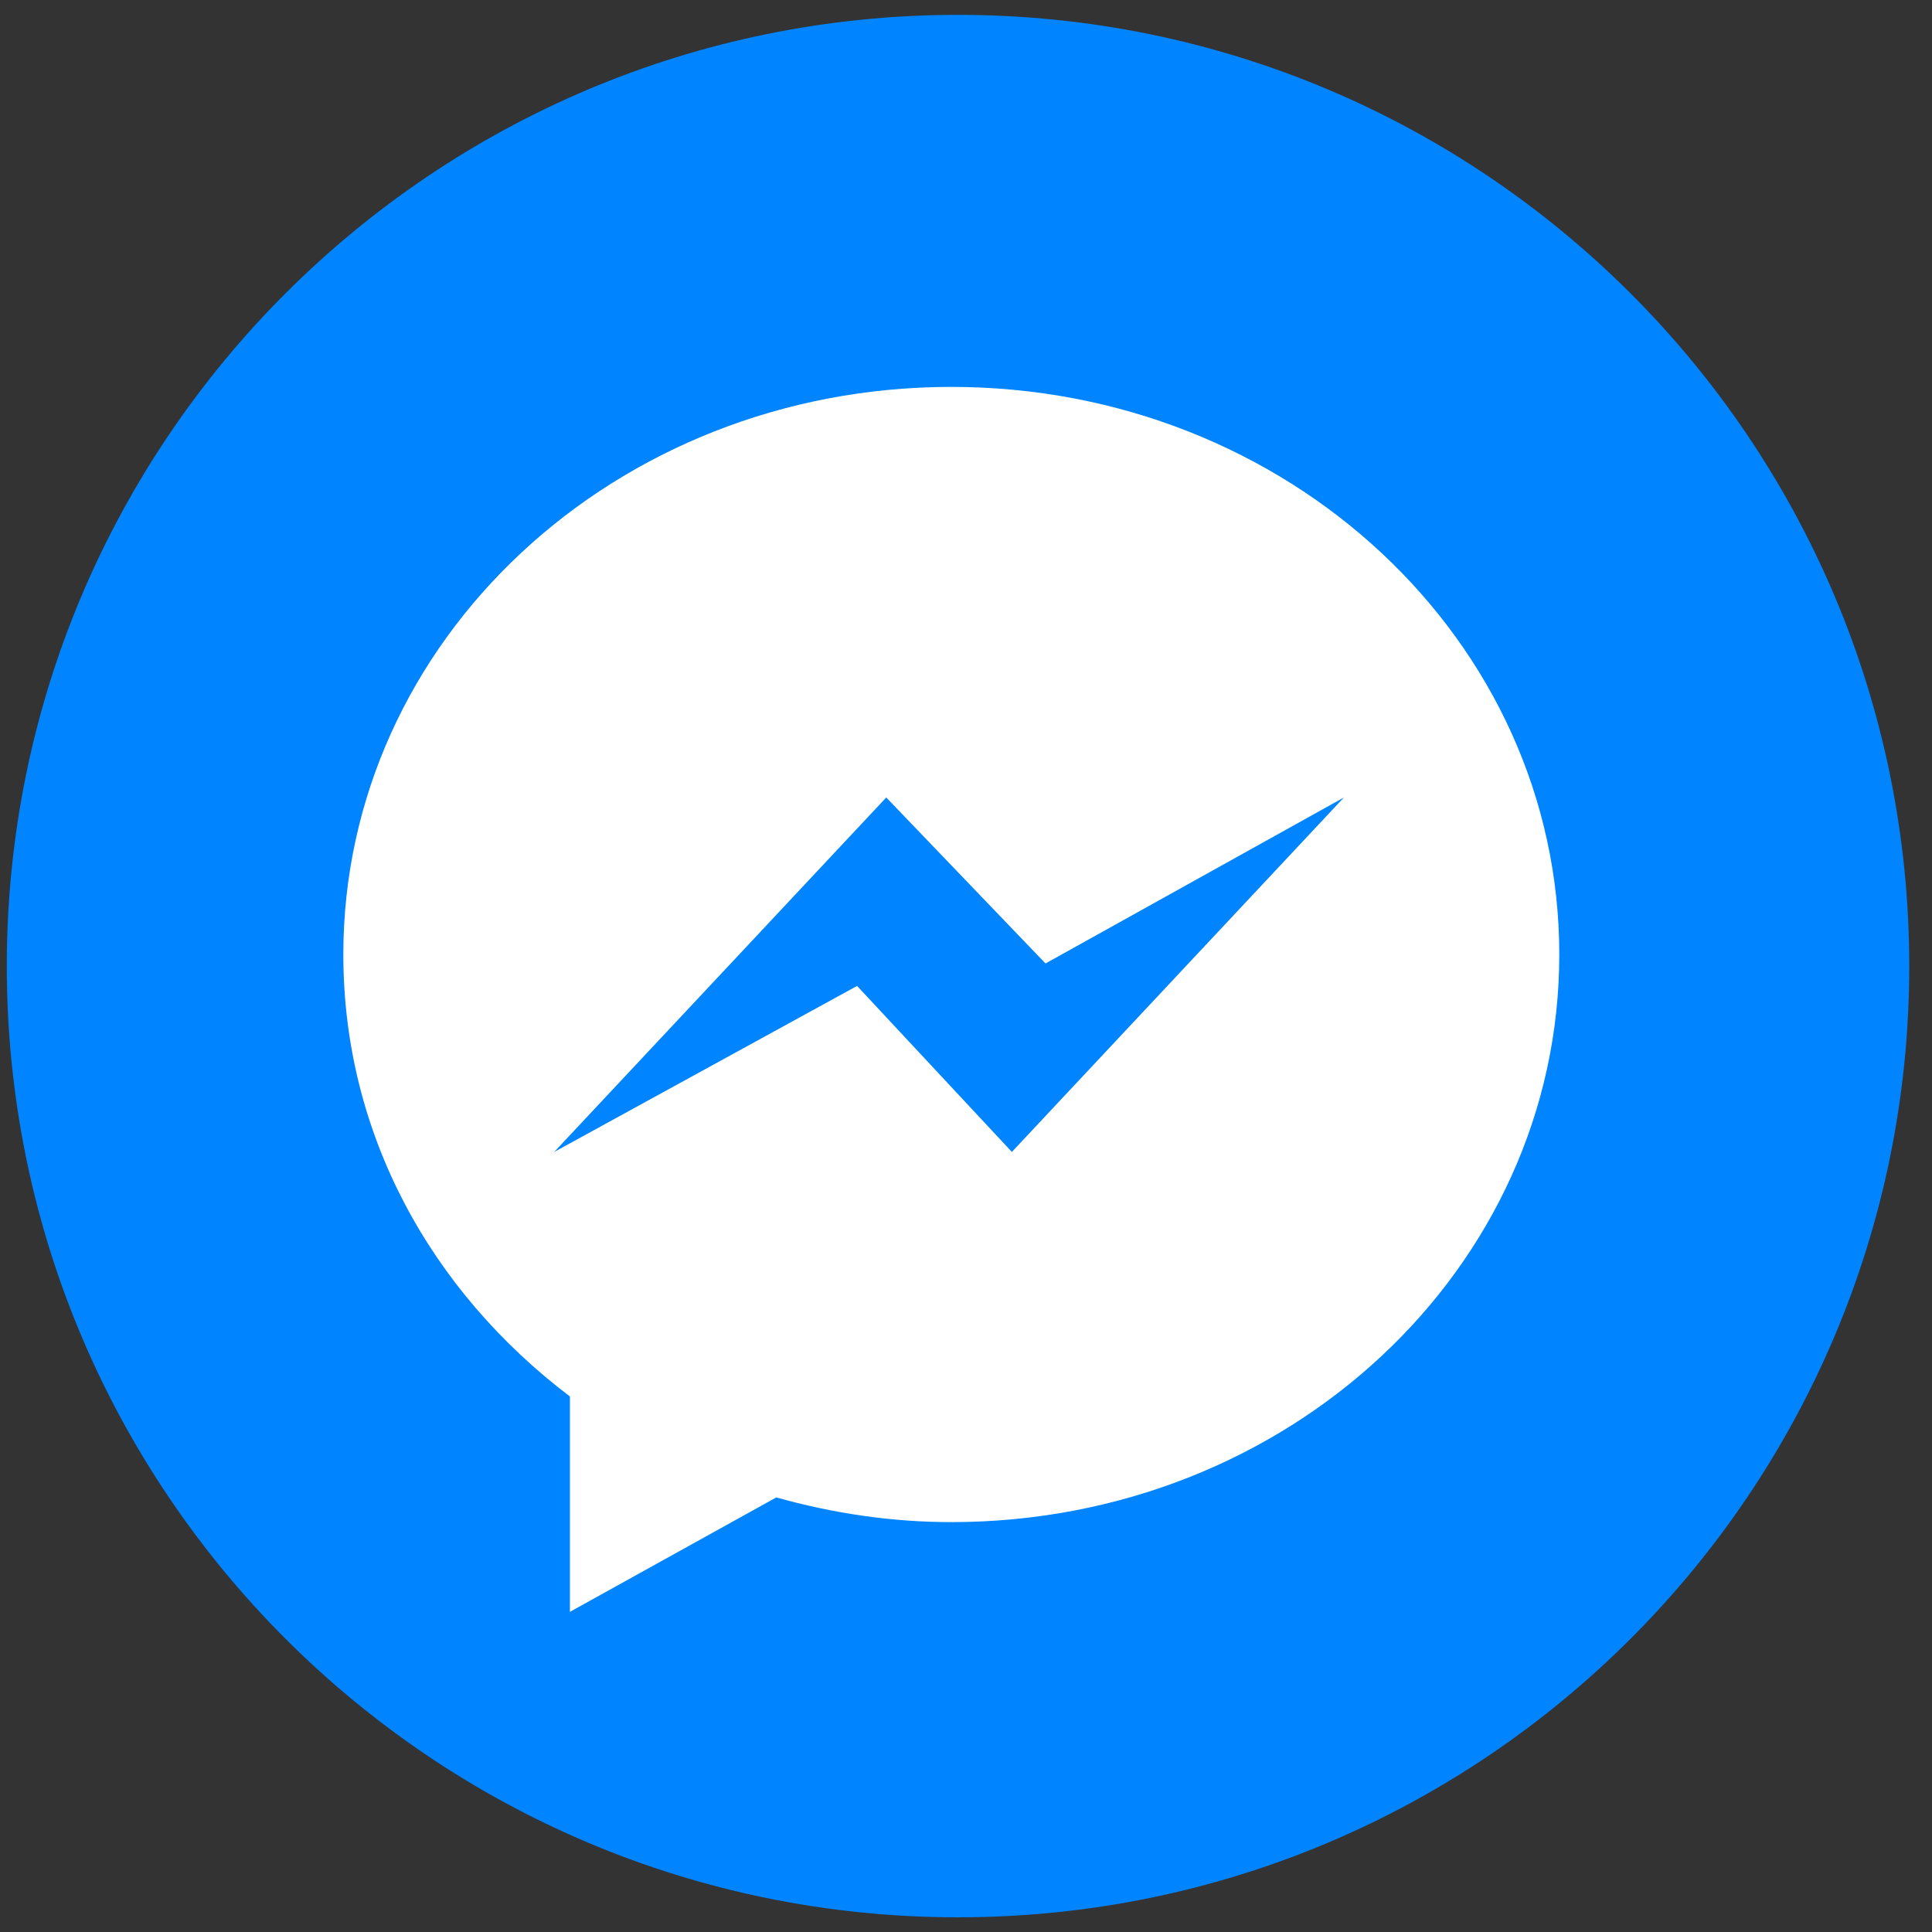
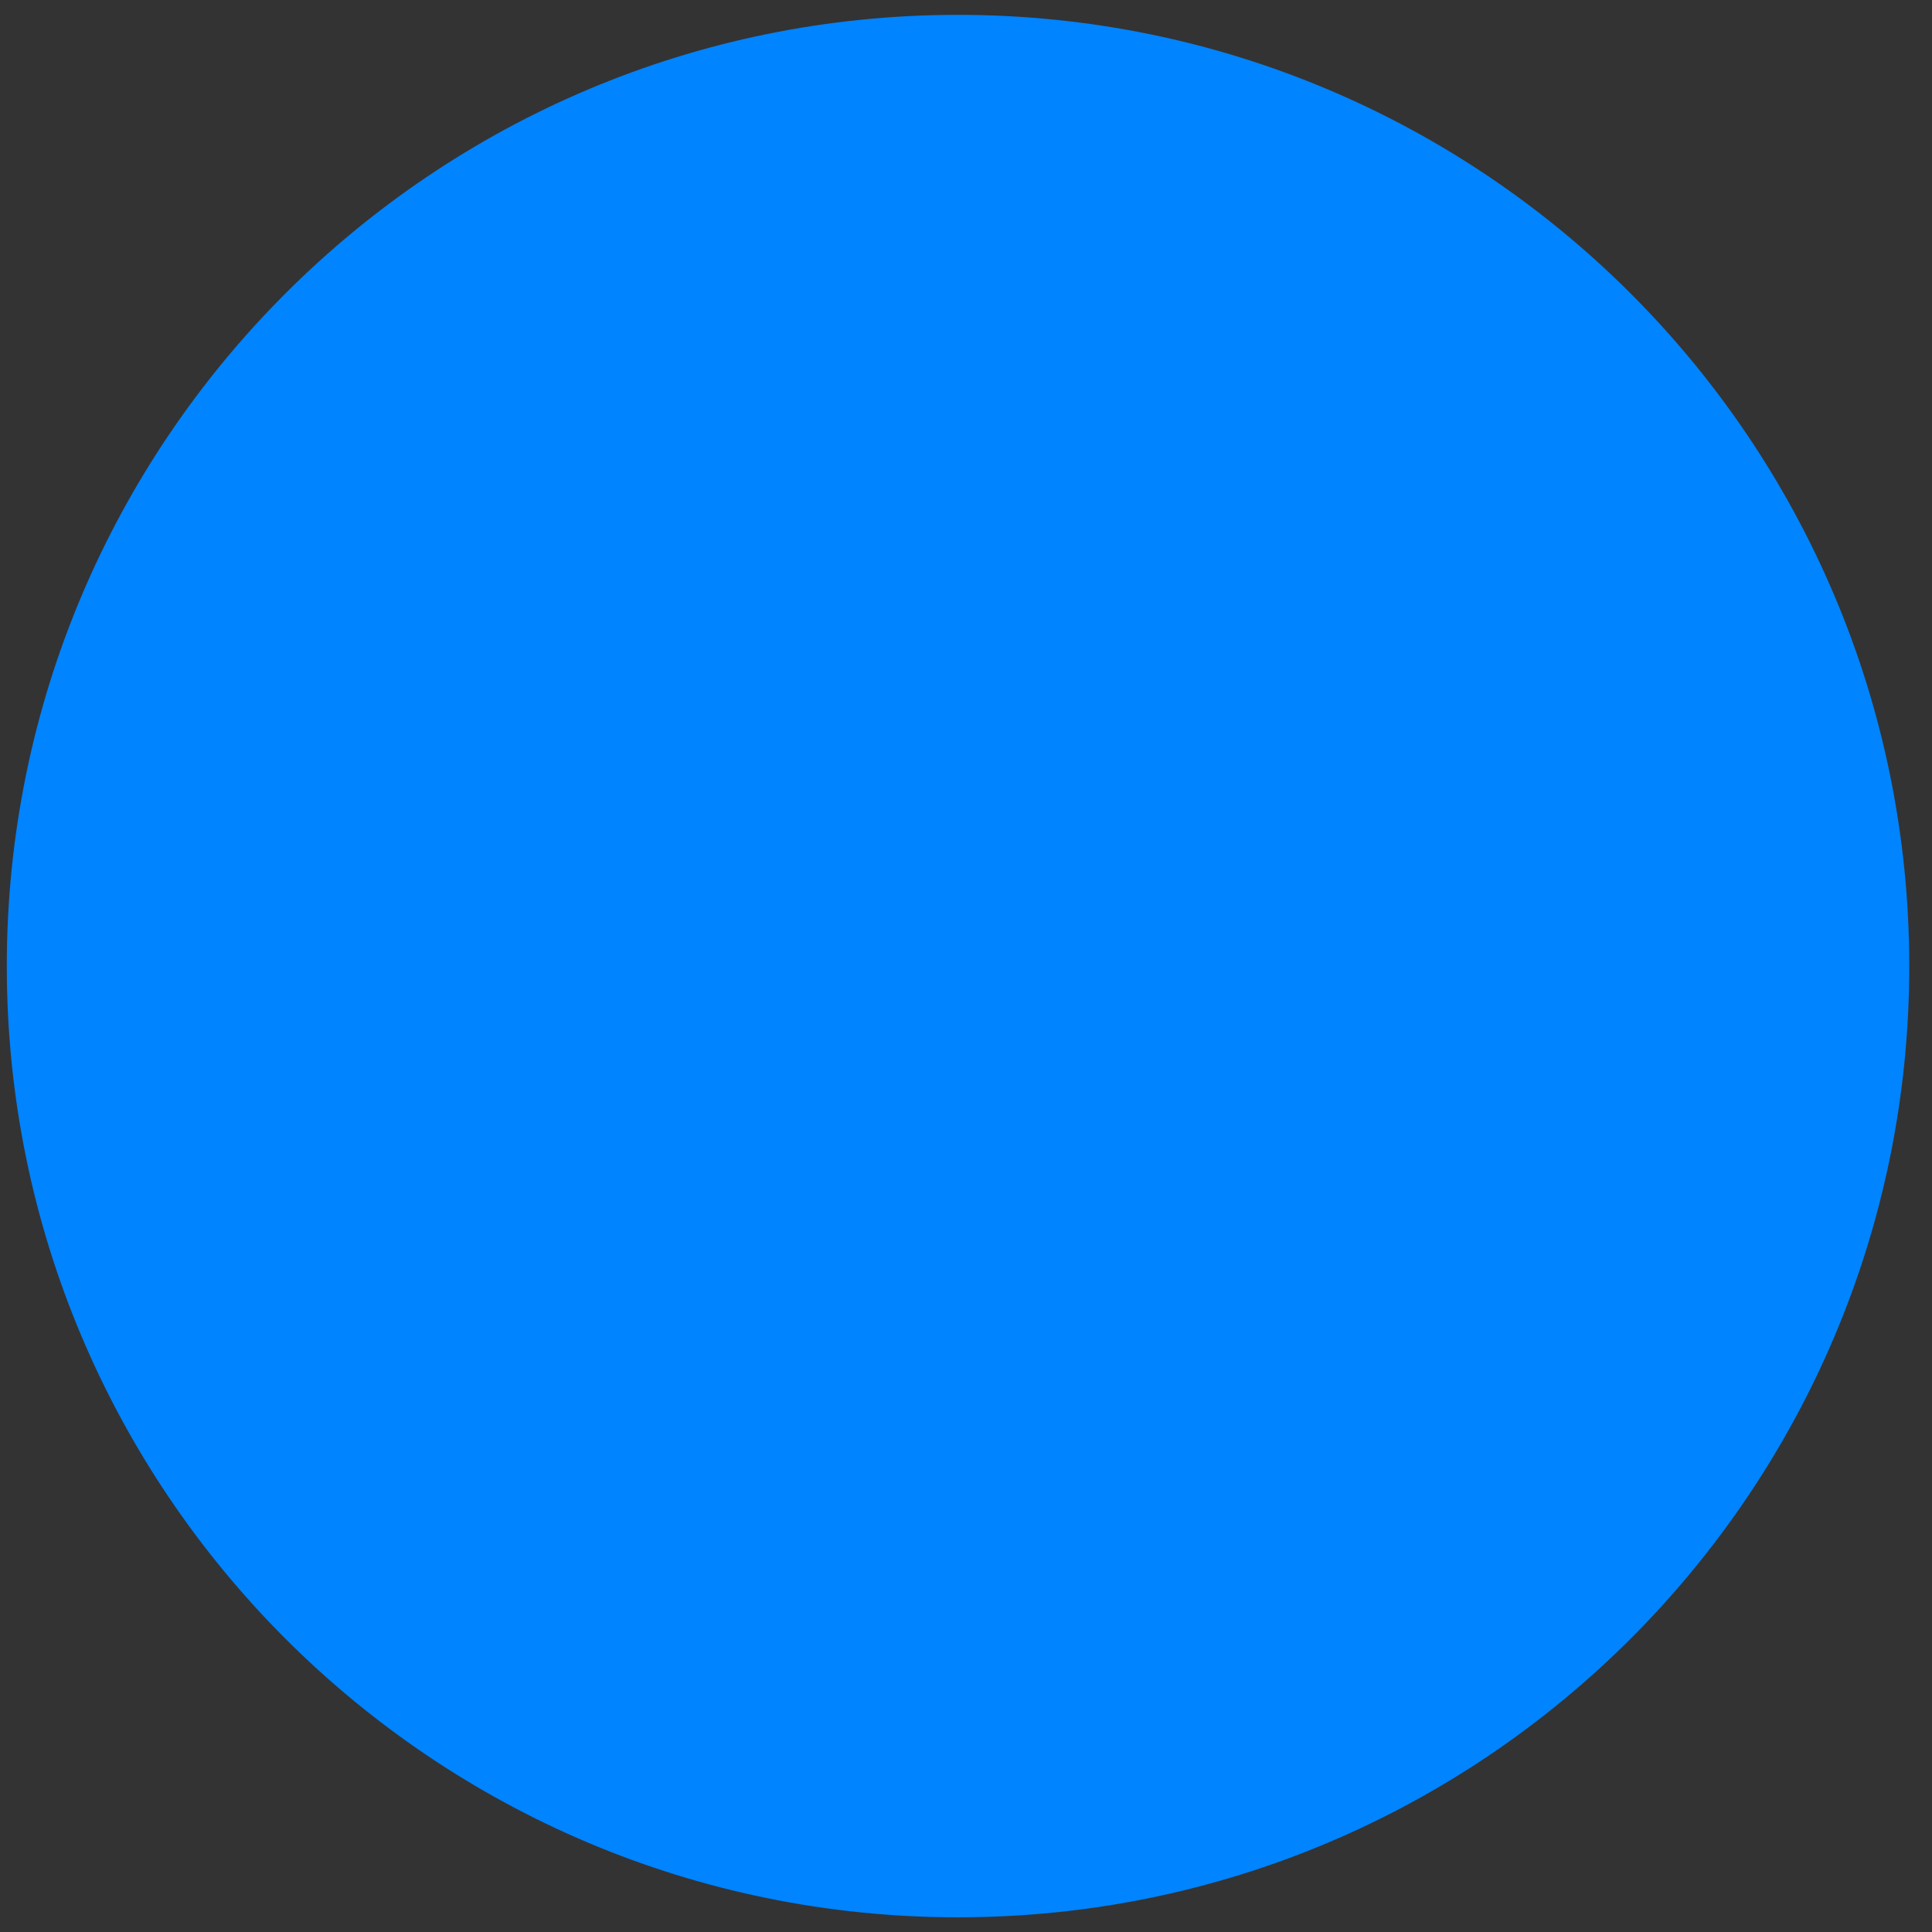
<svg xmlns="http://www.w3.org/2000/svg" width="58" height="58" viewBox="0 0 58 58" fill="none">
  <rect x="0" y="0" width="58" height="58" fill="#333333" stroke="none" />
  <path d="M28.761 57.559C44.532 57.559 57.317 44.774 57.317 29.003C57.317 13.231 44.532 0.446 28.761 0.446C12.99 0.446 0.204 13.231 0.204 29.003C0.204 44.774 12.99 57.559 28.761 57.559Z" fill="#0084FF" />
-   <path d="M28.559 11.615C18.456 11.615 10.307 19.226 10.307 28.655C10.307 34.043 12.934 38.758 17.109 41.923V48.389L23.305 44.954C24.989 45.425 26.74 45.695 28.559 45.695C38.661 45.695 46.811 38.084 46.811 28.655C46.811 19.226 38.661 11.615 28.559 11.615ZM30.377 34.582L25.73 29.598L16.638 34.582L26.606 23.941L31.387 28.924L40.345 23.941L30.377 34.582Z" fill="white" />
</svg>